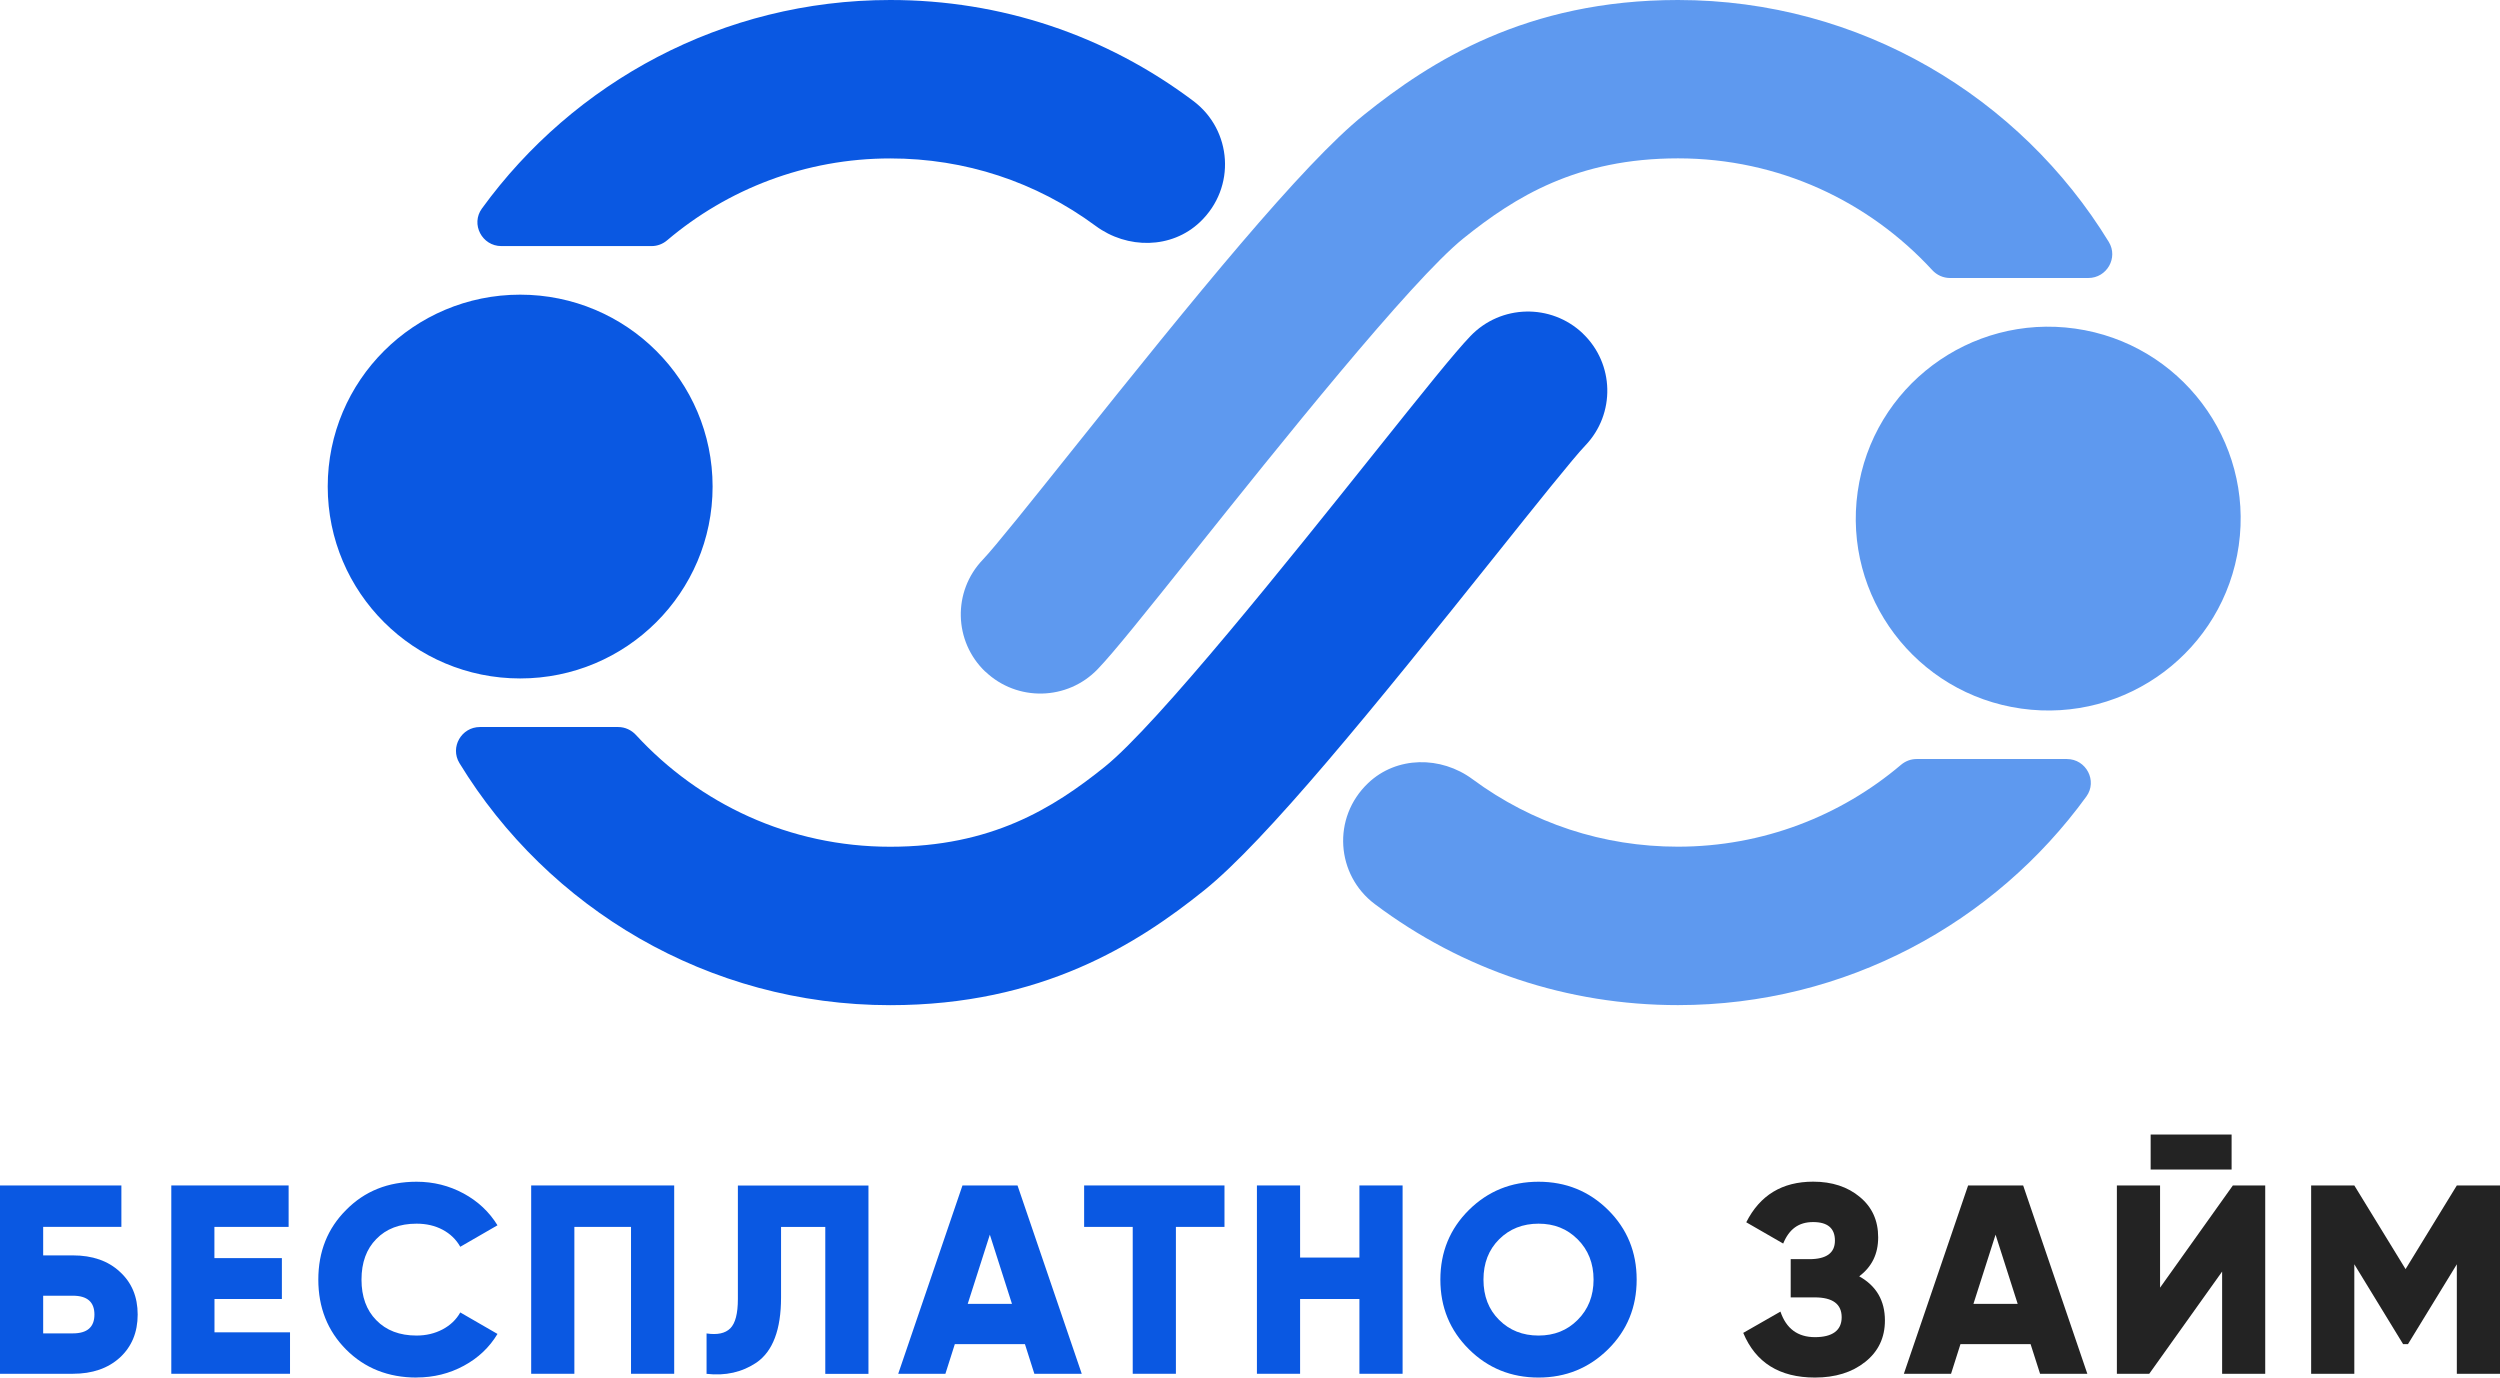
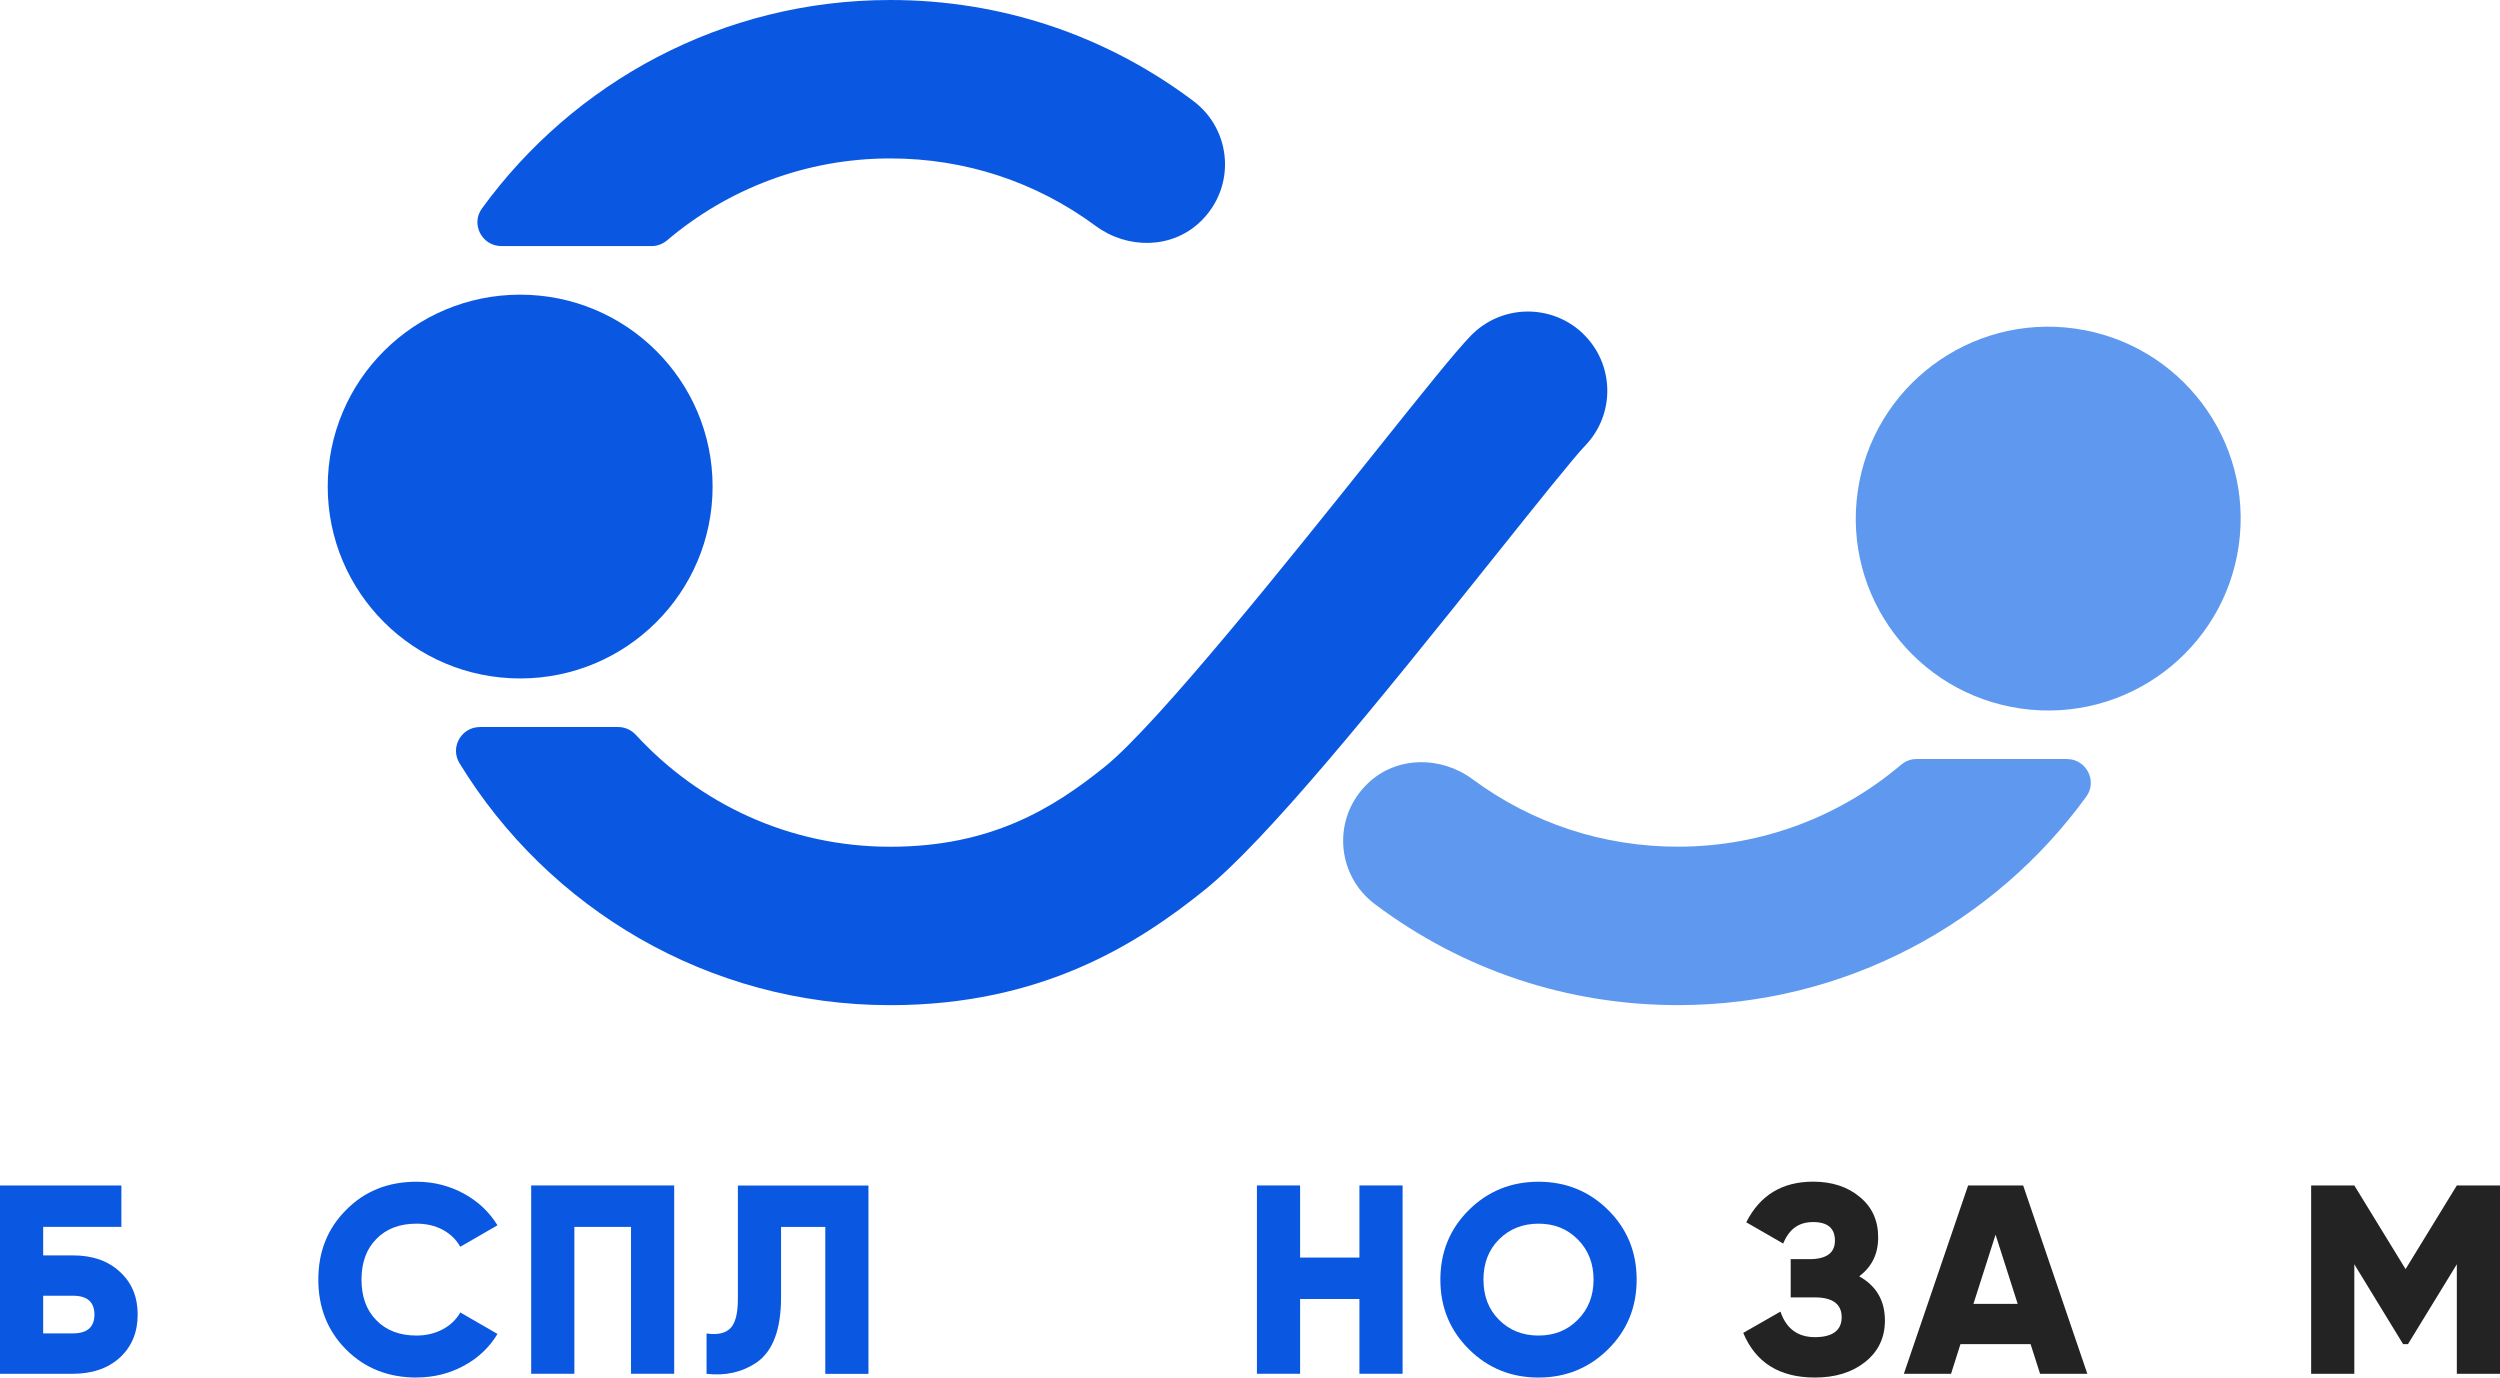
<svg xmlns="http://www.w3.org/2000/svg" width="245" height="135" viewBox="0 0 245 135" fill="none">
  <g clip-path="url(#clip0_171_424)">
    <path d="M4.231 123.028H7.142C9.061 123.028 10.596 123.563 11.745 124.633C12.907 125.69 13.492 127.083 13.492 128.825C13.492 130.568 12.907 131.974 11.745 133.045C10.582 134.101 9.048 134.63 7.142 134.63H0V116.174H11.896V120.236H4.231V123.028ZM4.231 130.671H7.142C8.552 130.671 9.254 130.053 9.254 128.825C9.254 127.597 8.552 126.98 7.142 126.98H4.231V130.671Z" fill="#0A58E2" />
-     <path d="M21.019 127.302V130.568H28.422V134.63H16.788V116.174H28.285V120.236H21.012V123.295H27.624V127.302H21.012H21.019Z" fill="#0A58E2" />
    <path d="M40.821 135C38.055 135 35.75 134.088 33.92 132.256C32.103 130.431 31.195 128.139 31.195 125.402C31.195 122.664 32.103 120.386 33.92 118.575C35.736 116.73 38.034 115.81 40.821 115.81C42.479 115.81 44.013 116.195 45.424 116.956C46.834 117.718 47.942 118.76 48.754 120.078L45.107 122.184C44.701 121.464 44.123 120.908 43.373 120.51C42.623 120.112 41.777 119.92 40.821 119.92C39.163 119.92 37.848 120.421 36.878 121.422C35.908 122.404 35.427 123.735 35.427 125.402C35.427 127.069 35.908 128.4 36.878 129.381C37.848 130.383 39.163 130.884 40.821 130.884C41.756 130.884 42.603 130.685 43.373 130.28C44.137 129.875 44.715 129.319 45.107 128.619L48.754 130.726C47.962 132.043 46.862 133.086 45.451 133.847C44.041 134.609 42.499 134.993 40.828 134.993L40.821 135Z" fill="#0A58E2" />
    <path d="M52.056 116.174H66.071V134.63H61.84V120.236H56.288V134.63H52.056V116.174Z" fill="#0A58E2" />
    <path d="M69.243 134.63V130.678C70.303 130.835 71.073 130.671 71.569 130.177C72.064 129.683 72.312 128.729 72.312 127.302V116.181H85.109V134.636H80.878V120.242H76.543V127.151C76.543 130.3 75.738 132.427 74.135 133.532C72.725 134.479 71.094 134.849 69.243 134.636V134.63Z" fill="#0A58E2" />
-     <path d="M105.991 134.63H101.367L100.445 131.727H93.572L92.65 134.63H88.026L94.322 116.174H99.716L106.011 134.63H105.991ZM97.005 120.997L94.838 127.776H99.172L97.005 120.997Z" fill="#0A58E2" />
-     <path d="M106.252 116.174H119.999V120.236H115.238V134.63H111.007V120.236H106.245V116.174H106.252Z" fill="#0A58E2" />
    <path d="M133.223 123.241V116.174H137.454V134.63H133.223V127.302H127.409V134.63H123.178V116.174H127.409V123.241H133.223Z" fill="#0A58E2" />
    <path d="M157.593 132.228C155.721 134.074 153.451 135 150.775 135C148.098 135 145.821 134.081 143.956 132.228C142.092 130.383 141.156 128.105 141.156 125.402C141.156 122.699 142.092 120.421 143.956 118.575C145.821 116.73 148.098 115.81 150.775 115.81C153.451 115.81 155.728 116.73 157.593 118.575C159.457 120.421 160.393 122.699 160.393 125.402C160.393 128.105 159.457 130.383 157.593 132.228ZM145.38 125.402C145.38 127.021 145.89 128.338 146.915 129.354C147.94 130.376 149.226 130.884 150.775 130.884C152.323 130.884 153.589 130.376 154.607 129.354C155.646 128.318 156.169 127 156.169 125.402C156.169 123.803 155.646 122.486 154.607 121.45C153.568 120.414 152.309 119.92 150.775 119.92C149.24 119.92 147.94 120.428 146.915 121.45C145.89 122.472 145.38 123.789 145.38 125.402Z" fill="#0A58E2" />
    <path d="M182.21 125.086C183.882 126.019 184.722 127.46 184.722 129.408C184.722 131.096 184.075 132.448 182.788 133.47C181.502 134.492 179.864 135 177.869 135C174.394 135 172.055 133.539 170.837 130.623L174.484 128.537C175.048 130.204 176.176 131.041 177.869 131.041C179.562 131.041 180.484 130.39 180.484 129.093C180.484 127.796 179.603 127.144 177.842 127.144H175.488V123.398H177.312C178.984 123.398 179.823 122.795 179.823 121.58C179.823 120.366 179.108 119.762 177.683 119.762C176.259 119.762 175.33 120.462 174.752 121.868L171.133 119.783C172.475 117.128 174.656 115.803 177.69 115.803C179.541 115.803 181.068 116.304 182.266 117.306C183.463 118.294 184.061 119.611 184.061 121.258C184.061 122.904 183.442 124.132 182.21 125.079V125.086Z" fill="#232323" />
    <path d="M204.551 134.63H199.927L198.998 131.727H192.125L191.203 134.63H186.579L192.875 116.174H198.269L204.558 134.63H204.551ZM195.565 120.997L193.398 127.776H197.732L195.565 120.997Z" fill="#232323" />
-     <path d="M221.999 134.63H217.768V124.613L210.626 134.63H207.454V116.174H211.686V126.191L218.821 116.174H221.992V134.63H221.999ZM218.697 114.617H210.764V111.186H218.697V114.617Z" fill="#232323" />
    <path d="M240.769 116.174H245V134.63H240.769V123.899L235.98 131.727H235.505L230.723 123.899V134.63H226.492V116.174H230.723L235.746 124.373L240.769 116.174Z" fill="#232323" />
    <path d="M50.976 66.488C61.392 66.488 69.835 58.069 69.835 47.683C69.835 37.297 61.392 28.877 50.976 28.877C40.561 28.877 32.117 37.297 32.117 47.683C32.117 58.069 40.561 66.488 50.976 66.488Z" fill="#0A58E2" />
    <path d="M63.863 24.116C64.42 24.116 64.957 23.91 65.383 23.546C71.287 18.545 78.917 15.526 87.249 15.526C94.57 15.526 101.519 17.811 107.374 22.14C110.47 24.431 114.811 24.411 117.598 21.762C121.182 18.36 120.735 12.741 116.951 9.9C108.337 3.424 98.065 0 87.249 0C70.798 0 56.205 8.068 47.226 20.438C46.112 21.968 47.24 24.116 49.132 24.116H63.863Z" fill="#0A58E2" />
    <path d="M155.116 32.678C152.006 29.721 147.08 29.831 144.108 32.932C142.546 34.558 139.608 38.228 134.537 44.575C126.639 54.461 113.422 71.009 108.248 75.16C103.191 79.222 97.143 82.981 87.242 82.981C77.341 82.981 68.521 78.755 62.328 72.031C61.881 71.544 61.255 71.249 60.588 71.249H47.034C45.217 71.249 44.082 73.232 45.025 74.783C53.694 88.991 69.367 98.507 87.235 98.507C102.083 98.507 111.481 92.497 118.004 87.256C124.024 82.426 134.565 69.452 146.708 54.248C150.396 49.631 154.208 44.856 155.364 43.655C158.329 40.554 158.219 35.642 155.109 32.678H155.116Z" fill="#0A58E2" />
    <path d="M219.398 53.459C220.859 43.176 213.682 33.659 203.37 32.203C193.057 30.747 183.513 37.903 182.053 48.186C180.593 58.469 187.769 67.986 198.081 69.442C208.394 70.899 217.938 63.743 219.398 53.459Z" fill="#5E99EF" />
    <path d="M187.818 74.385C187.261 74.385 186.724 74.591 186.297 74.954C180.394 79.956 172.764 82.975 164.432 82.975C157.111 82.975 150.162 80.69 144.307 76.361C141.211 74.069 136.87 74.09 134.083 76.738C130.498 80.141 130.946 85.76 134.73 88.6C143.344 95.077 153.616 98.501 164.439 98.501C180.89 98.501 195.483 90.432 204.461 78.062C205.576 76.532 204.448 74.385 202.556 74.385H187.825H187.818Z" fill="#5E99EF" />
-     <path d="M96.572 65.823C99.682 68.779 104.608 68.67 107.58 65.569C109.142 63.943 112.08 60.272 117.151 53.926C125.049 44.039 138.266 27.491 143.44 23.34C148.497 19.279 154.545 15.519 164.446 15.519C174.346 15.519 183.167 19.745 189.359 26.469C189.806 26.956 190.433 27.244 191.1 27.244H204.654C206.47 27.244 207.606 25.262 206.663 23.711C197.98 9.516 182.307 0 164.439 0C149.591 0 140.193 6.01 133.67 11.252C127.65 16.082 117.109 29.055 104.966 44.259C101.278 48.876 97.466 53.651 96.31 54.852C93.345 57.953 93.455 62.865 96.565 65.829L96.572 65.823Z" fill="#5E99EF" />
  </g>
  <defs>
    <clipPath id="clip0_171_424">
      <rect width="245" height="135" fill="white" />
    </clipPath>
  </defs>
</svg>